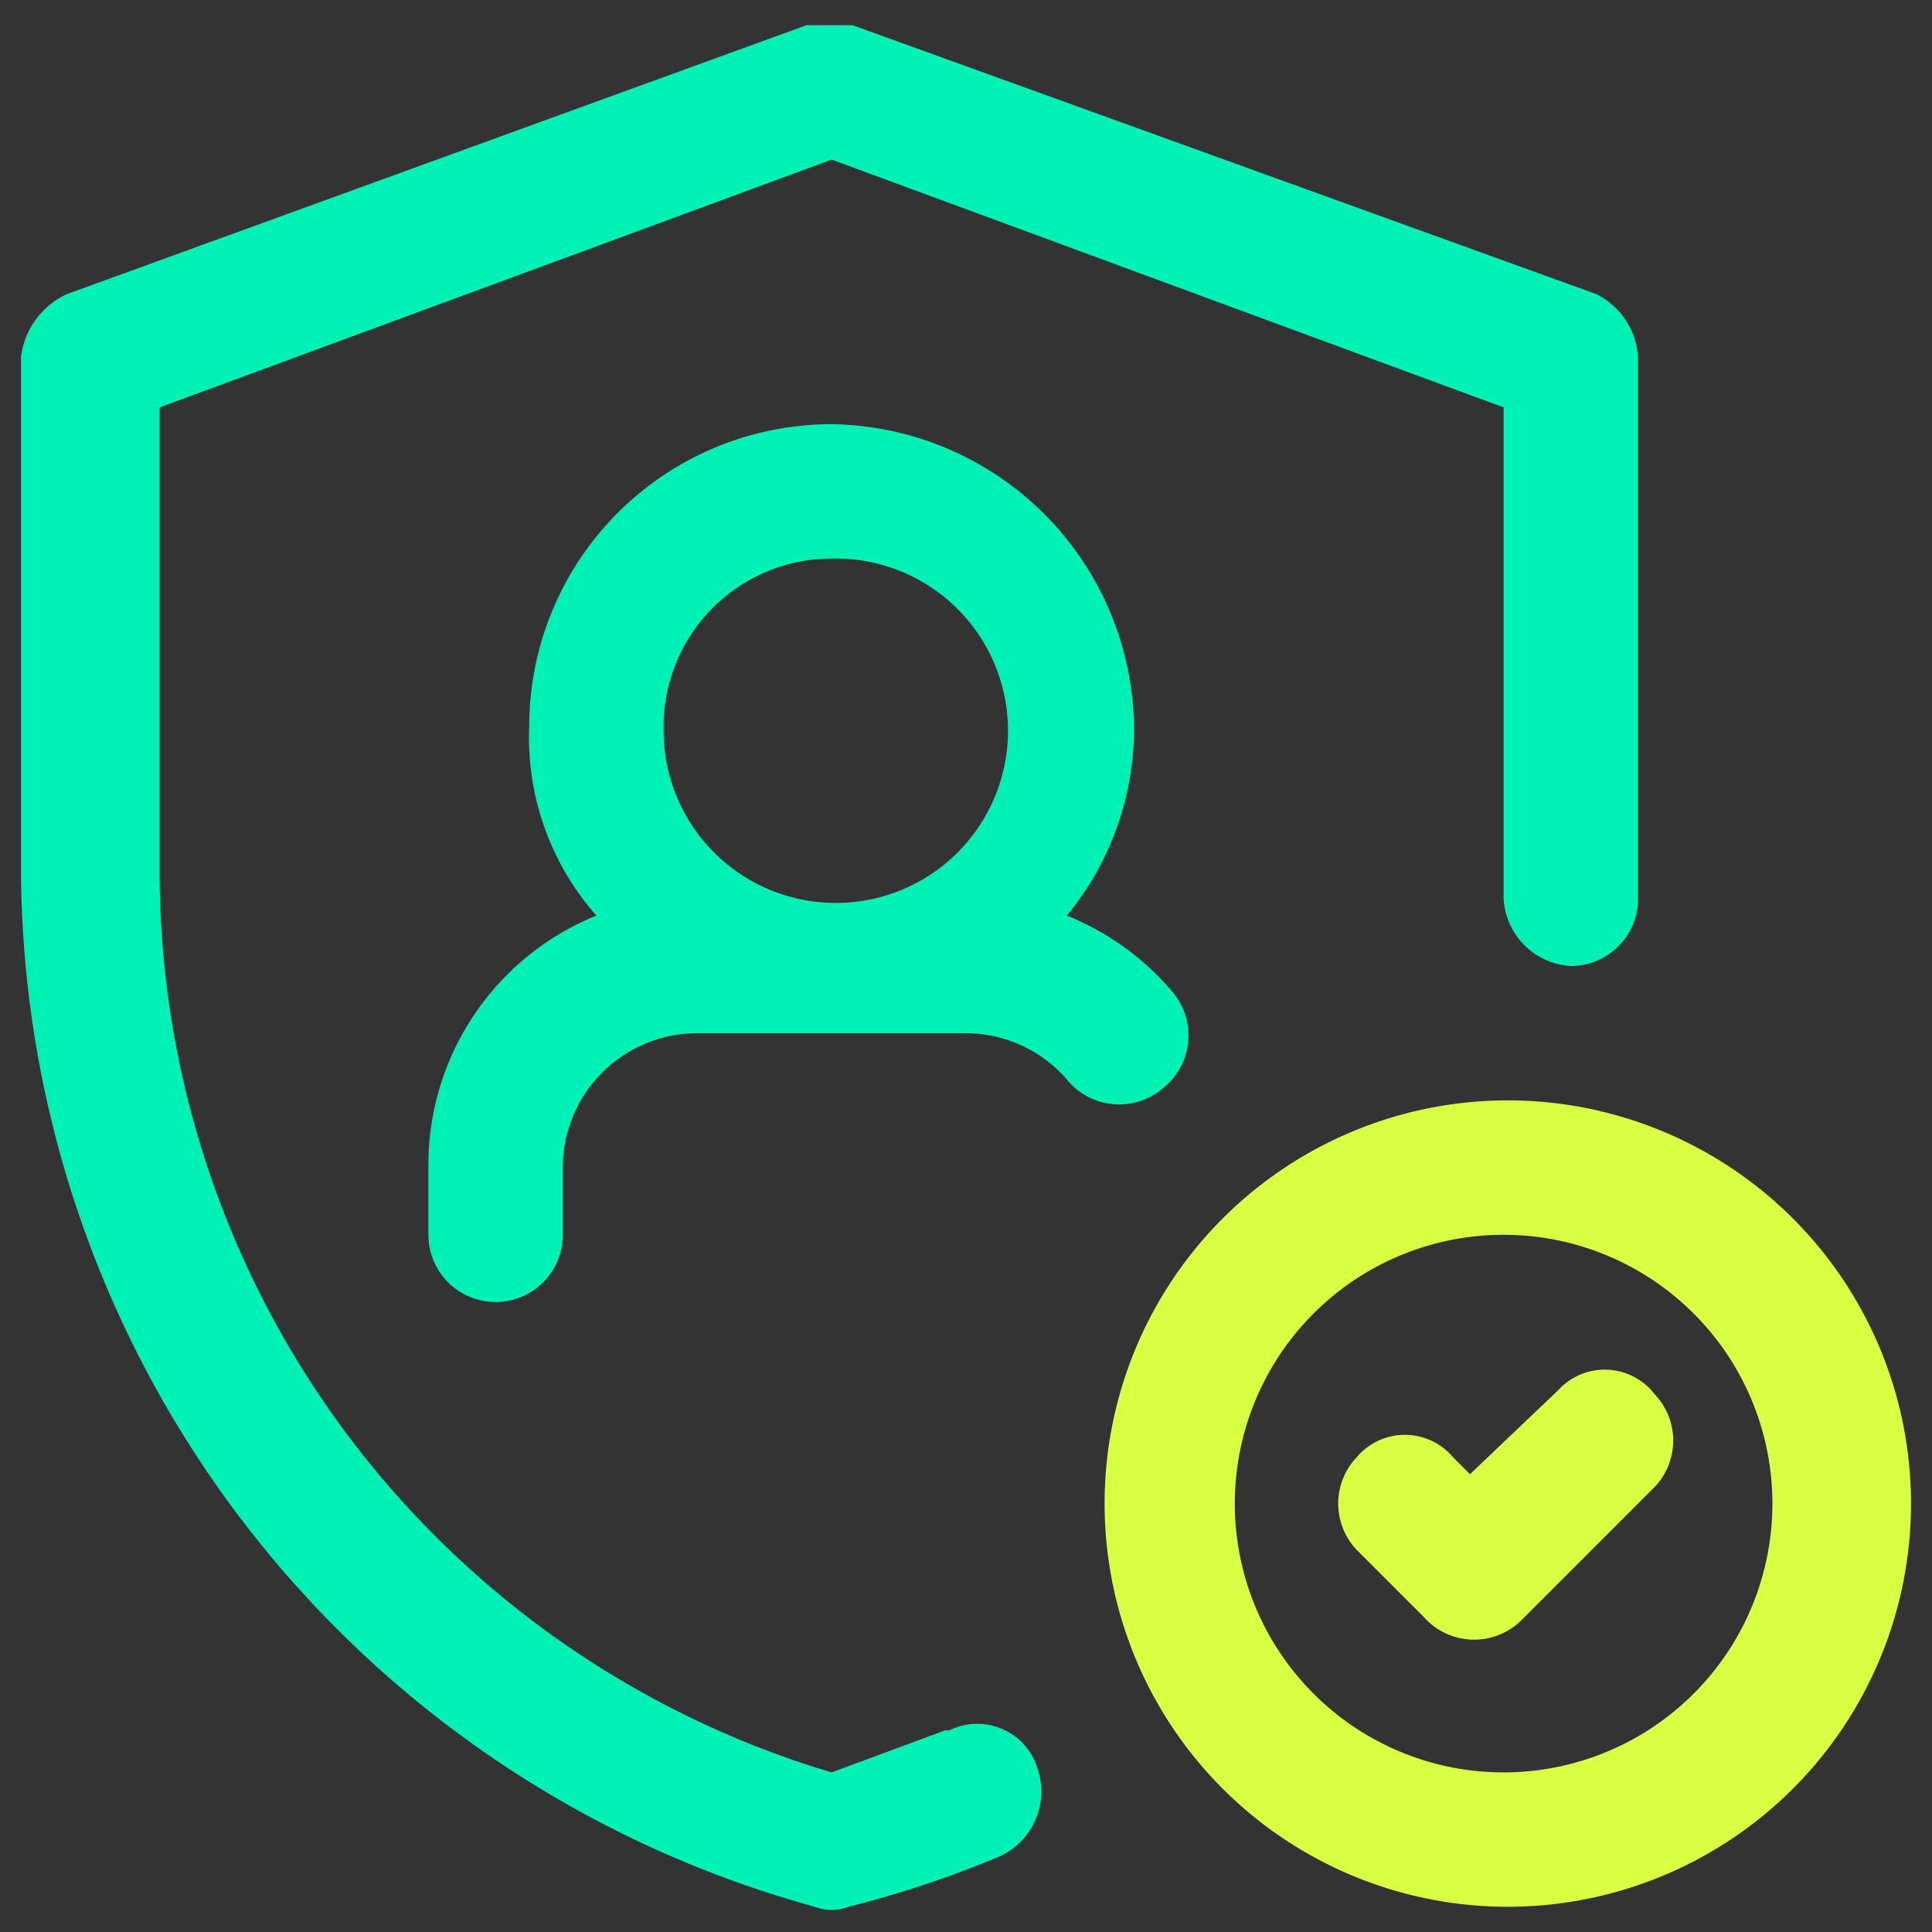
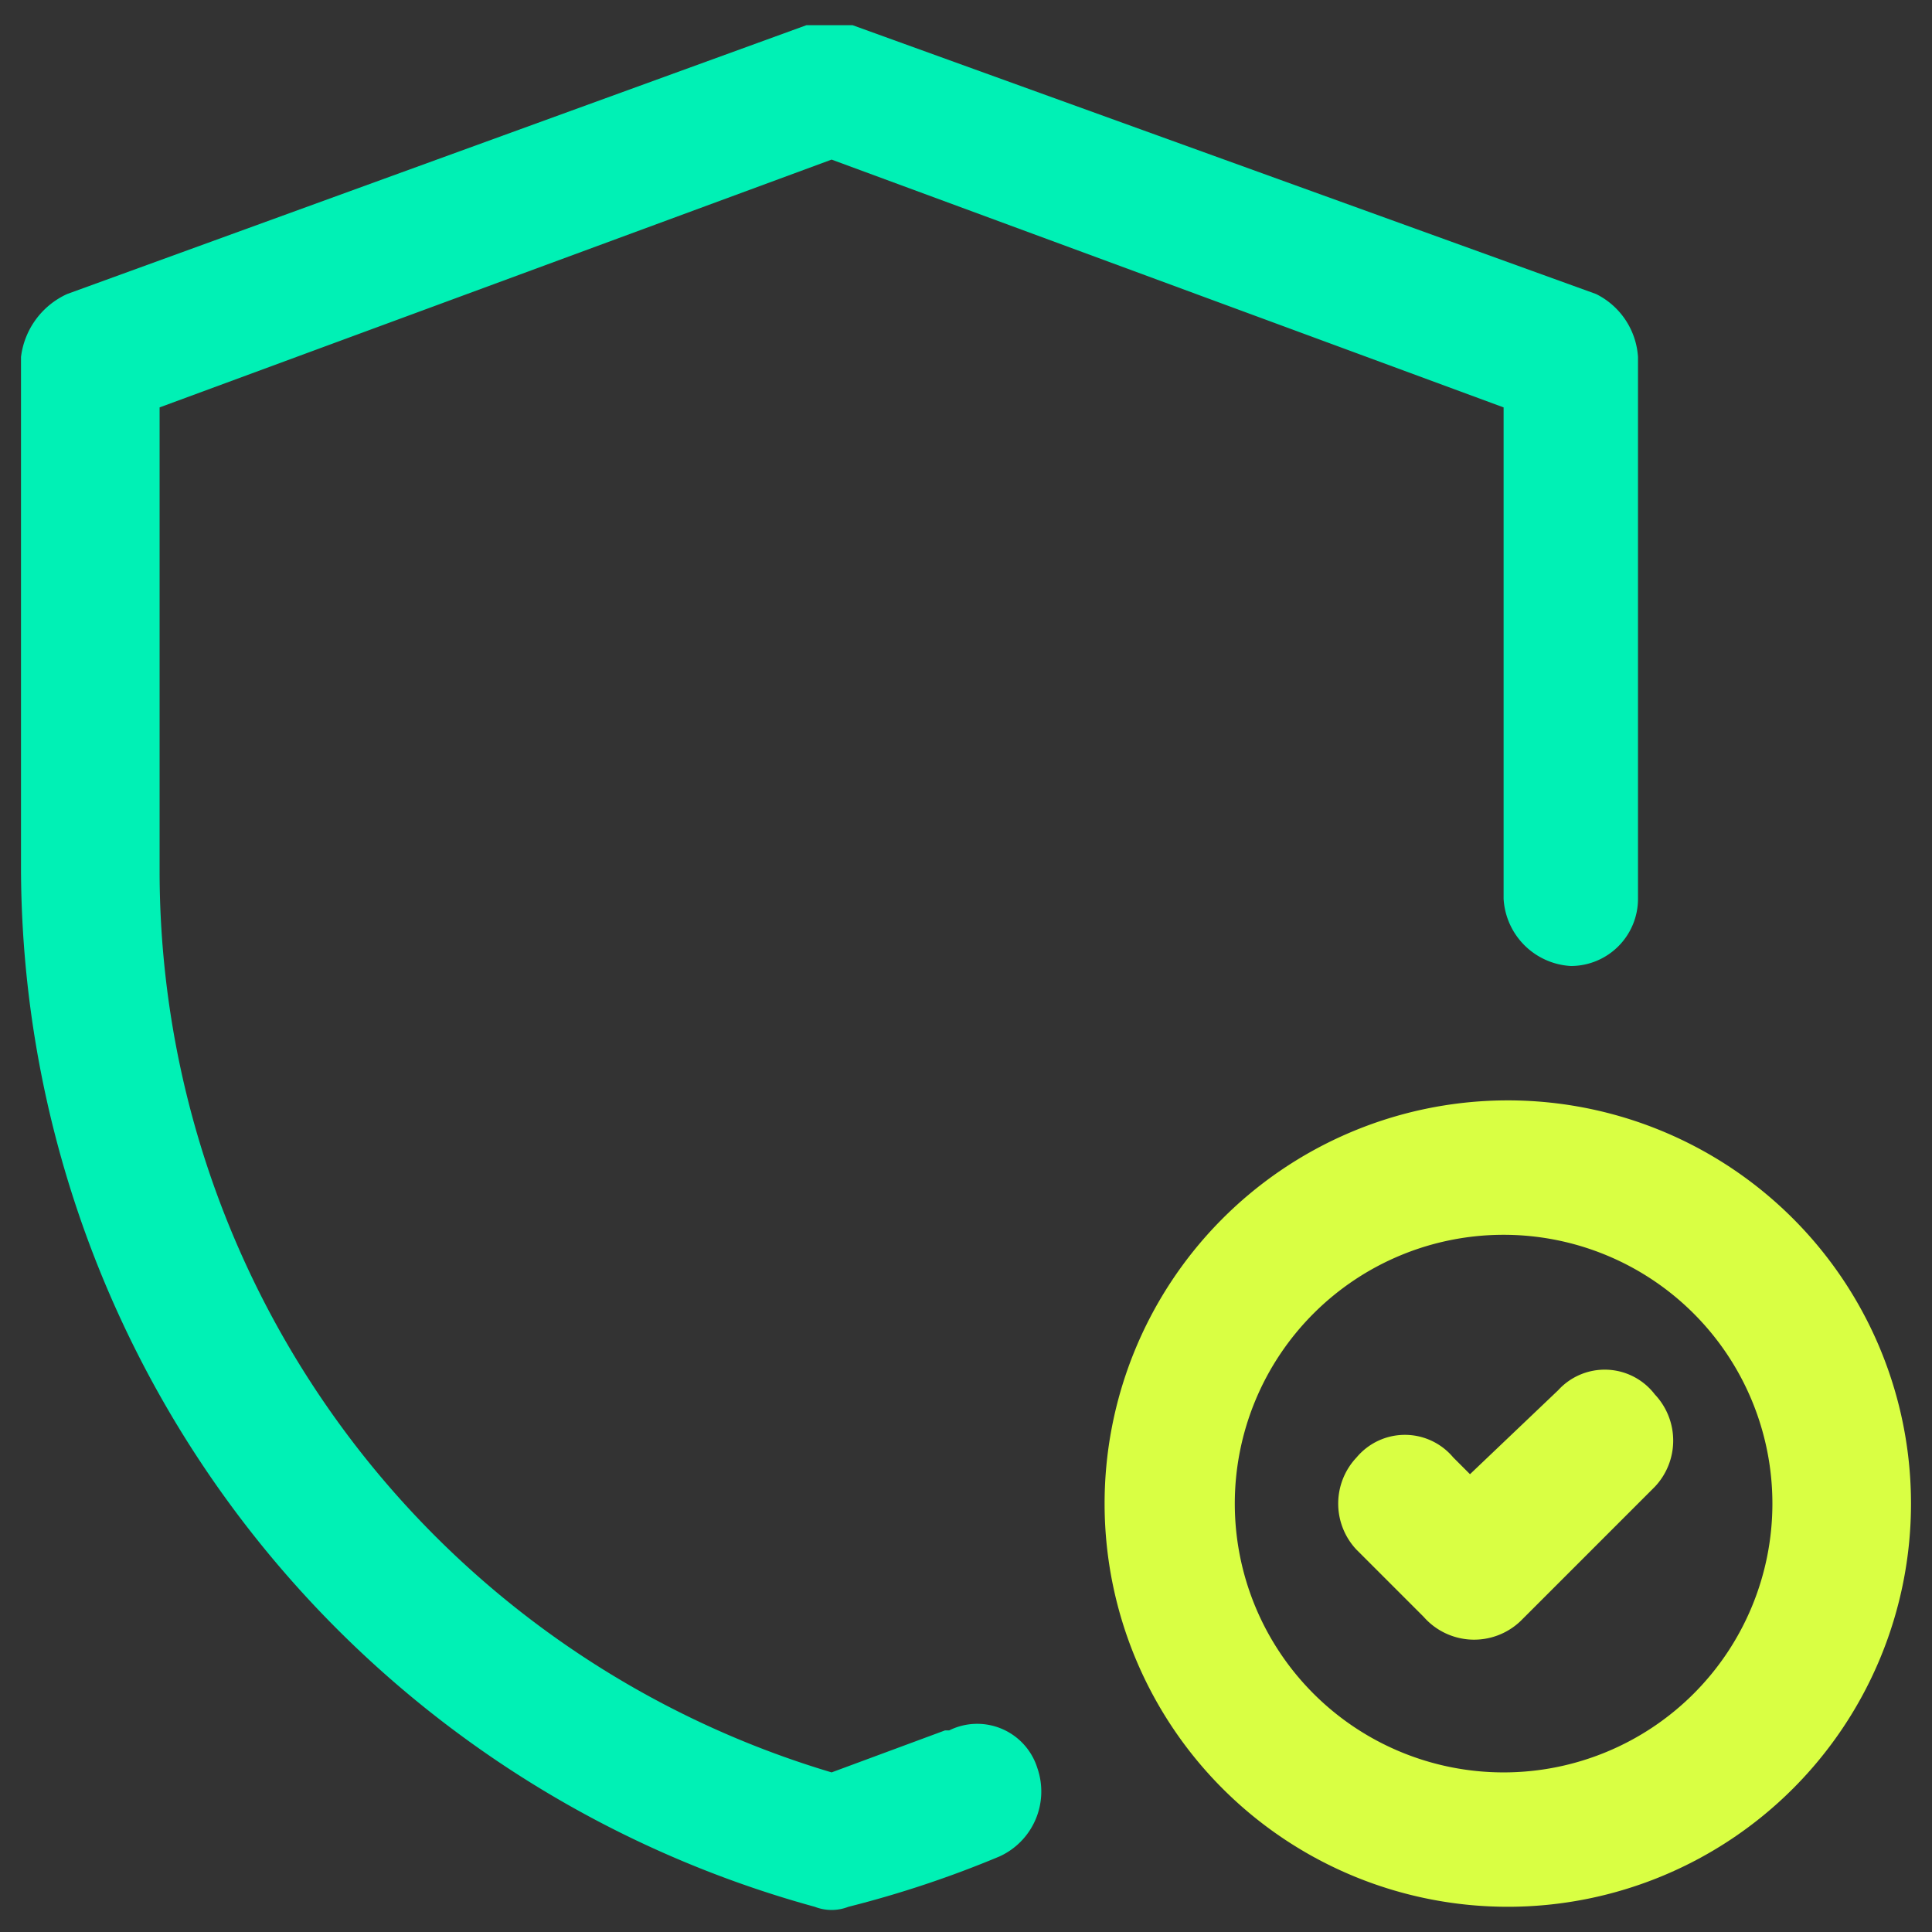
<svg xmlns="http://www.w3.org/2000/svg" viewBox="0 0 46 46">
  <rect x="0" y="0" width="46" height="46" fill="#333333" stroke="none" />
  <path d="M37.1,33.1l-2.1,2-.4-.4a1.5,1.5,0,0,0-2.3,0,1.6,1.6,0,0,0,0,2.2l1.6,1.6a1.6,1.6,0,0,0,2.3.1h0l3.2-3.2a1.6,1.6,0,0,0,0-2.2A1.5,1.5,0,0,0,37.1,33.1Z" style="fill:#d9ff43" />
  <path d="M35.8,26.2a9.6,9.6,0,1,0,9.7,9.6A9.6,9.6,0,0,0,35.8,26.2Zm0,16a6.4,6.4,0,1,1,0-12.8,6.4,6.4,0,1,1,0,12.8Z" style="fill:#d9ff43" />
-   <path d="M27.7,25.9a1.6,1.6,0,0,0,.2-2.3h0a6.4,6.4,0,0,0-2.5-1.8A7,7,0,0,0,27,17.4a7.3,7.3,0,0,0-7.2-7.3,7.2,7.2,0,0,0-7.2,7.2,6.4,6.4,0,0,0,1.6,4.5,6.4,6.4,0,0,0-4,6v1.6a1.6,1.6,0,1,0,3.2,0V27.8a3.2,3.2,0,0,1,3.2-3.2H23a3.2,3.2,0,0,1,2.4,1.1,1.6,1.6,0,0,0,2.3.2ZM19.8,13.3a4.1,4.1,0,1,1-4,4.1A4,4,0,0,1,19.8,13.3Z" style="fill:#00f1b5" />
  <path d="M22.5,41.2l-2.7,1a22.4,22.4,0,0,1-16-21.5V9.7l16-5.9,16,5.9V21.4A1.7,1.7,0,0,0,37.4,23,1.6,1.6,0,0,0,39,21.4V8.5A1.8,1.8,0,0,0,38,7L20.3.6H19.2L1.6,7A1.9,1.9,0,0,0,.5,8.5V20.7A25.7,25.7,0,0,0,19.4,45.4a1.1,1.1,0,0,0,.8,0,25.3,25.3,0,0,0,3.6-1.2,1.7,1.7,0,0,0,.9-2.1,1.5,1.5,0,0,0-2.1-.9Z" style="fill:#00f1b5" />
</svg>